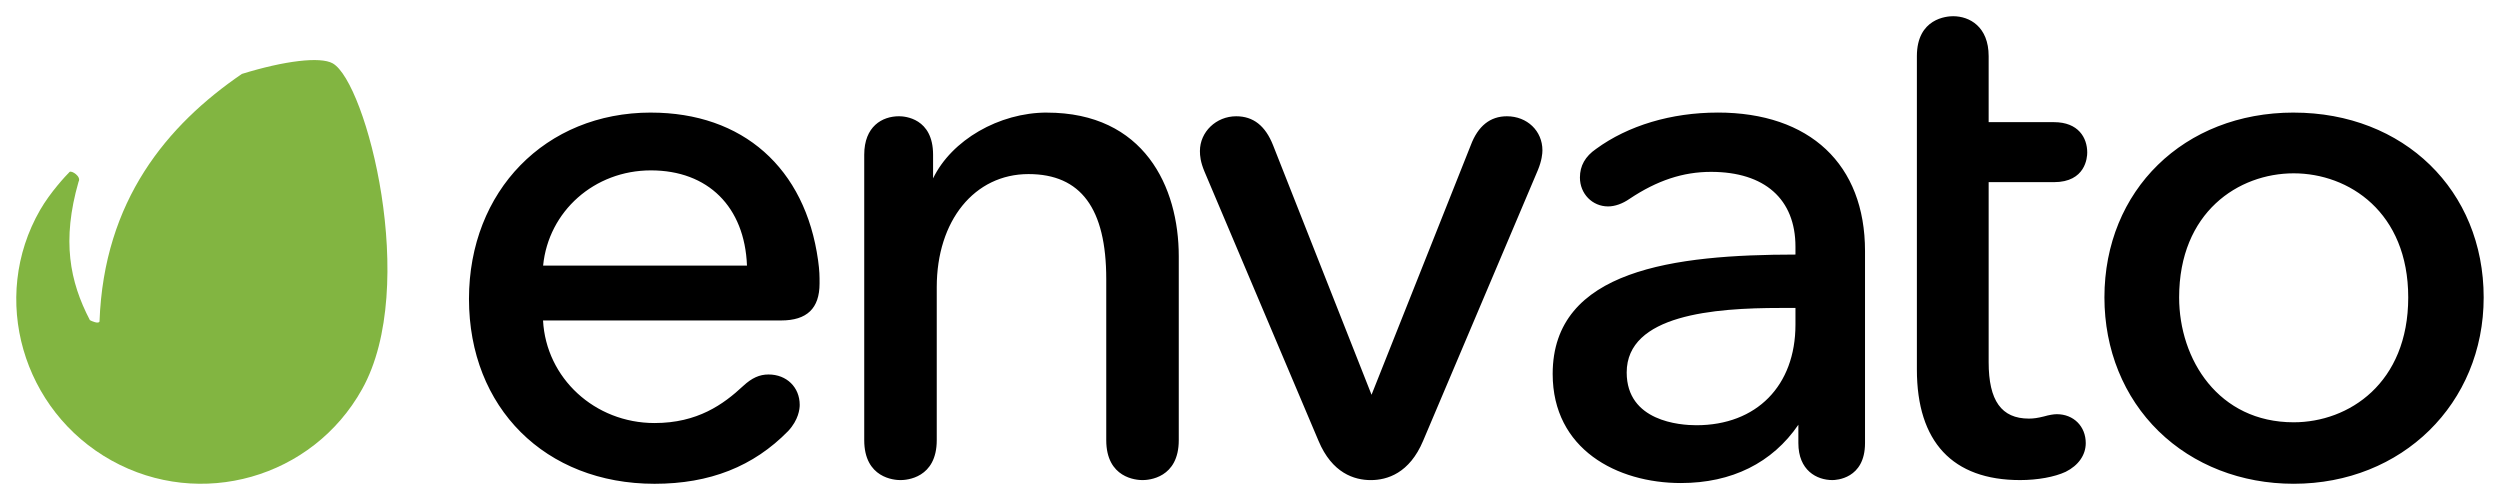
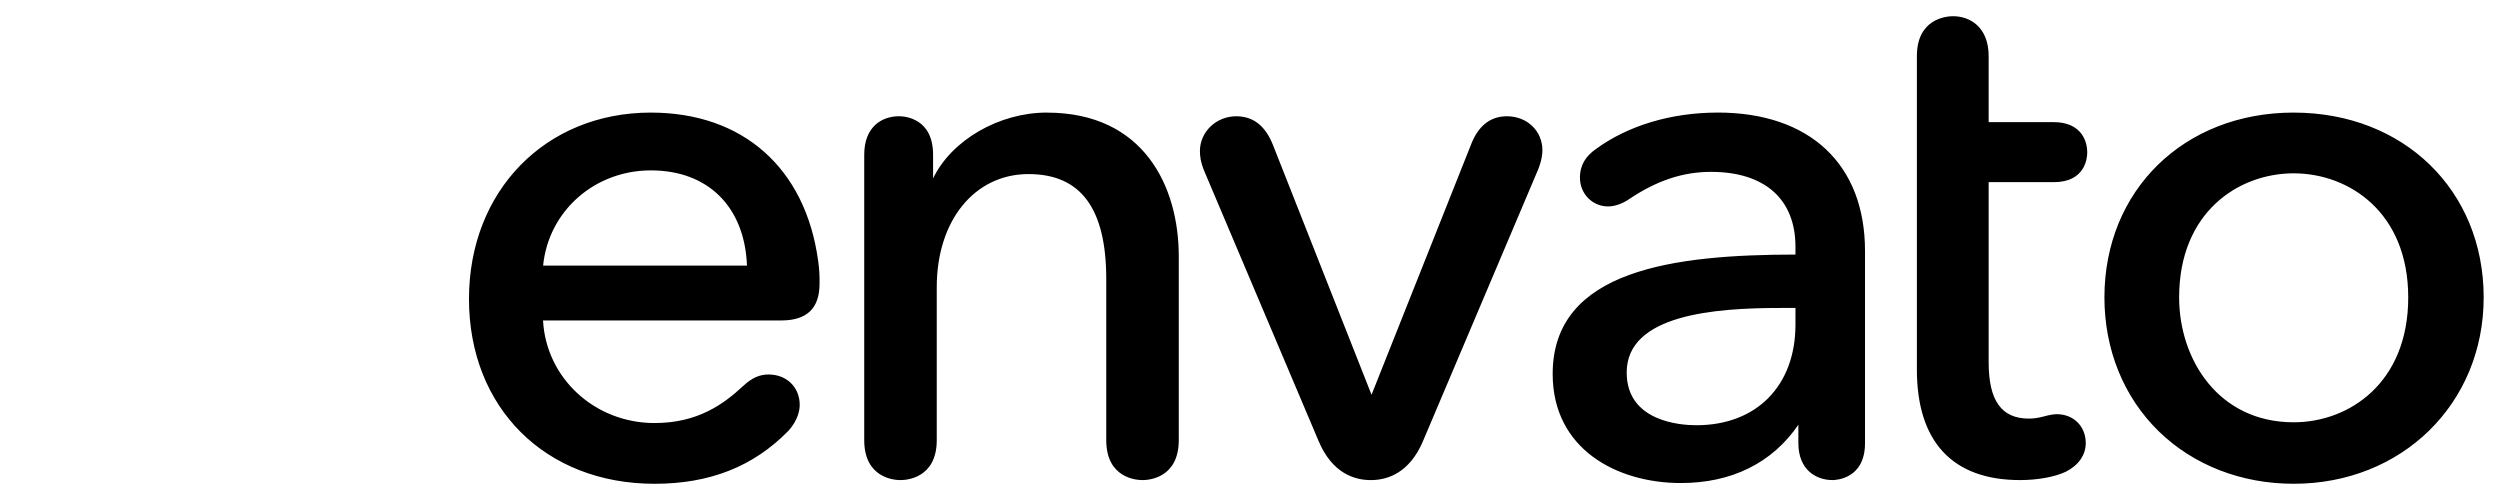
<svg xmlns="http://www.w3.org/2000/svg" width="130" height="26" viewBox="0 0 130 26" fill="none">
-   <path d="M17.298 3.293C16.652 2.935 14.802 3.156 12.578 3.844C8.688 6.504 5.404 10.422 5.175 16.714C5.133 16.864 4.75 16.693 4.674 16.647C3.623 14.633 3.207 12.512 4.084 9.453C4.248 9.181 3.713 8.846 3.617 8.942C3.424 9.135 2.622 9.99 2.088 10.915C-0.554 15.499 1.174 21.373 5.797 23.944C10.42 26.518 16.257 24.858 18.831 20.233C21.809 14.897 19.044 4.268 17.298 3.293V3.293Z" fill="#82B541" />
  <path d="M33.846 5.854C28.365 5.854 24.387 9.929 24.387 15.543C24.387 21.203 28.355 25.157 34.037 25.157C36.907 25.157 39.18 24.259 40.987 22.412C41.527 21.829 41.585 21.267 41.585 21.053C41.585 20.137 40.904 19.473 39.966 19.473C39.493 19.473 39.098 19.651 38.645 20.07C37.621 21.024 36.274 21.998 34.037 21.998C30.927 21.998 28.397 19.663 28.238 16.664H40.617C41.963 16.664 42.617 16.035 42.617 14.741C42.617 14.359 42.617 14.085 42.541 13.542C41.874 8.729 38.624 5.855 33.847 5.855L33.846 5.854ZM33.846 8.86C36.818 8.86 38.725 10.754 38.843 13.811H28.242C28.52 10.982 30.912 8.86 33.846 8.86ZM54.438 5.854C51.948 5.854 49.483 7.286 48.52 9.275V8.046C48.52 6.142 47.044 6.045 46.749 6.045C45.875 6.045 44.94 6.571 44.94 8.046V22.888C44.94 24.865 46.511 24.965 46.825 24.965C47.14 24.965 48.711 24.865 48.711 22.888V14.931C48.711 11.47 50.673 9.052 53.482 9.052C56.202 9.052 57.525 10.837 57.525 14.51V22.888C57.525 24.865 59.096 24.965 59.411 24.965C59.726 24.965 61.296 24.865 61.296 22.888V13.326C61.296 9.714 59.494 5.856 54.438 5.856V5.854ZM78.359 6.046C77.487 6.046 76.855 6.554 76.479 7.554L71.32 20.528L66.2 7.554C65.799 6.539 65.171 6.046 64.282 6.046C63.242 6.046 62.396 6.857 62.396 7.855C62.396 8.101 62.424 8.422 62.633 8.921L68.562 22.921C69.268 24.61 70.43 24.965 71.281 24.965C72.132 24.965 73.294 24.61 74.002 22.922L79.97 8.844C80.174 8.351 80.206 7.988 80.206 7.816C80.206 6.807 79.411 6.046 78.359 6.046V6.046ZM89.32 5.854C86.908 5.854 84.662 6.526 82.996 7.744C82.43 8.134 82.156 8.621 82.156 9.232C82.156 10.074 82.798 10.734 83.621 10.734C83.976 10.734 84.374 10.593 84.74 10.337C86.172 9.382 87.518 8.937 88.975 8.937C91.763 8.937 93.364 10.355 93.364 12.827V13.237C87.105 13.244 80.739 13.999 80.739 19.445C80.739 23.363 84.088 25.118 87.407 25.118C90.05 25.118 92.161 24.07 93.515 22.087V23.041C93.515 24.461 94.469 24.964 95.287 24.964C95.459 24.964 96.981 24.91 96.981 23.041V13.056C96.981 8.546 94.116 5.853 89.32 5.853L89.32 5.854ZM92.571 16.013H93.364V16.882C93.364 20.059 91.341 22.112 88.211 22.112C87.361 22.112 84.588 21.914 84.588 19.368C84.588 16.361 89.144 16.014 92.571 16.014V16.013ZM106.803 9.472C108.453 9.472 108.536 8.188 108.536 7.931C108.536 7.168 108.081 6.352 106.803 6.352H103.41V2.92C103.41 1.387 102.416 0.843 101.563 0.843C101.248 0.843 99.678 0.943 99.678 2.92V19.216C99.678 22.977 101.533 24.964 105.044 24.964C105.952 24.964 106.837 24.804 107.415 24.534C108.079 24.203 108.459 23.659 108.459 23.041C108.459 22.17 107.827 21.538 106.956 21.538C106.788 21.538 106.548 21.579 106.284 21.655C105.961 21.736 105.743 21.767 105.503 21.767C104.075 21.767 103.41 20.835 103.41 18.833V9.471H106.803V9.472ZM119.271 5.854C113.567 5.854 109.43 9.897 109.43 15.466C109.43 18.178 110.432 20.649 112.252 22.425C114.058 24.186 116.55 25.156 119.271 25.156C124.904 25.156 129.151 20.99 129.151 15.466C129.151 9.897 124.995 5.855 119.271 5.855H119.271V5.854ZM119.271 21.959C115.36 21.959 113.315 18.693 113.315 15.466C113.315 11.032 116.402 9.013 119.271 9.013C122.14 9.013 125.228 11.032 125.228 15.466C125.228 19.927 122.14 21.959 119.271 21.959Z" fill="black" />
</svg>